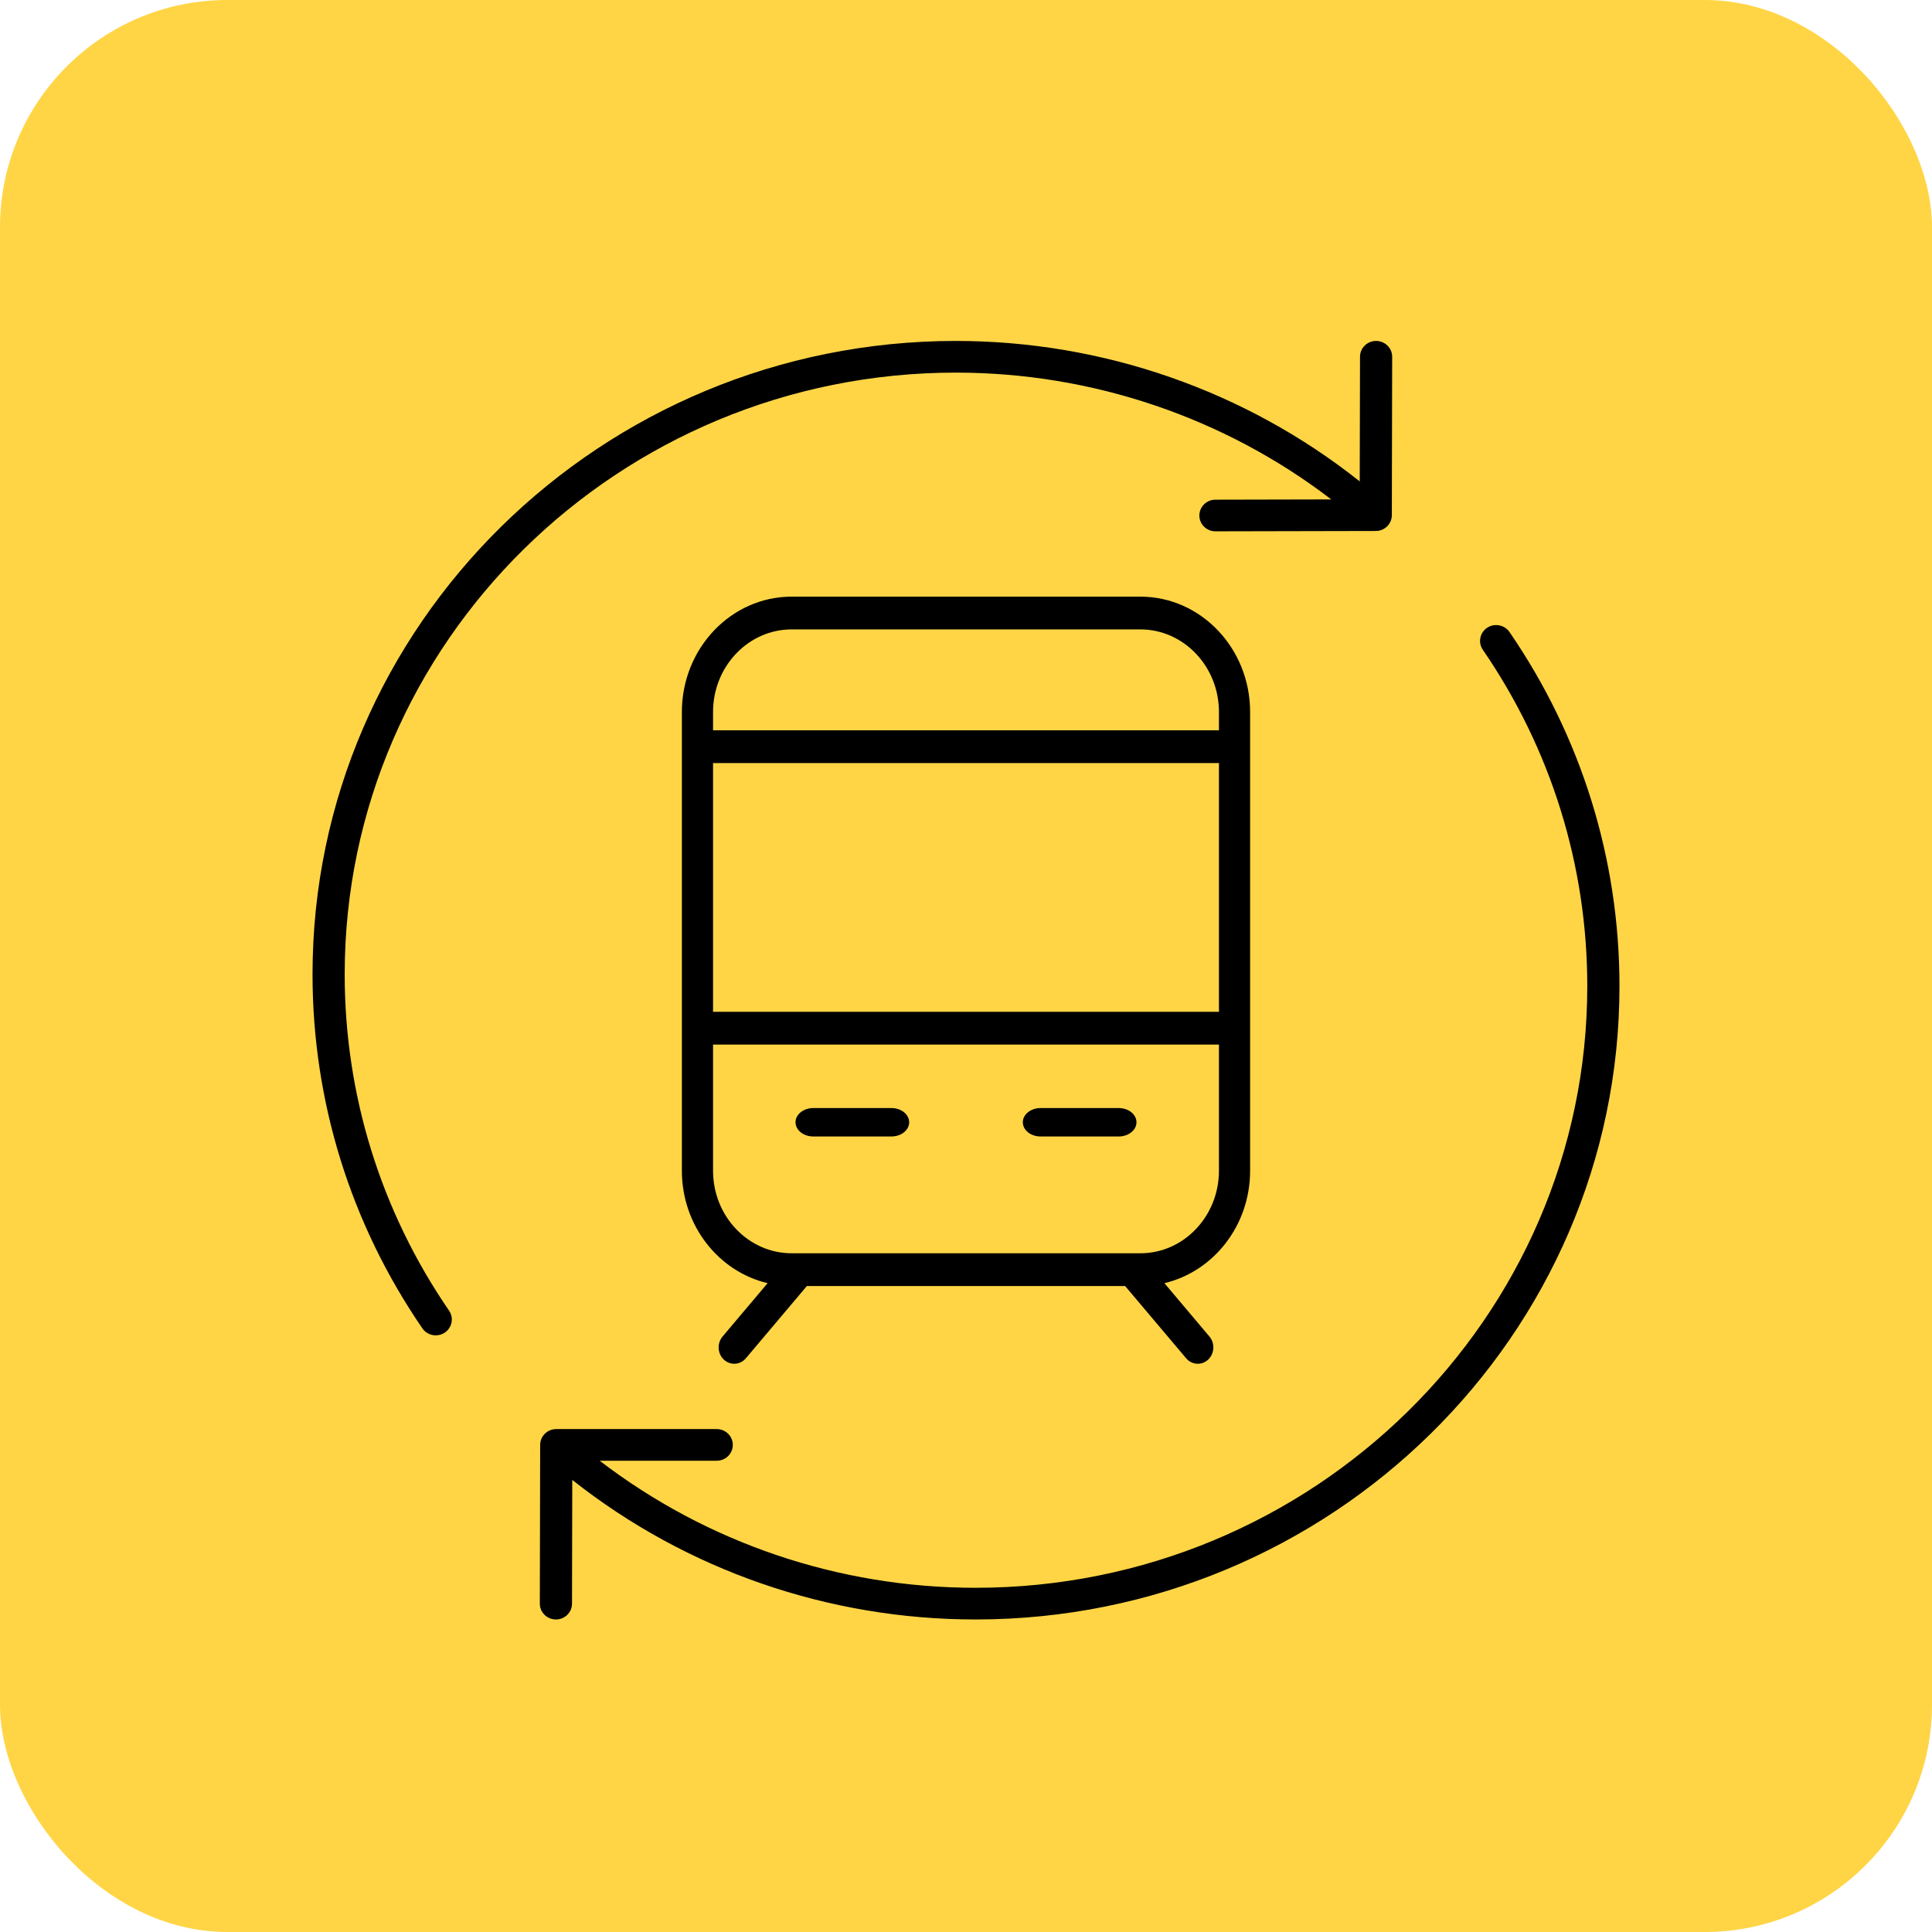
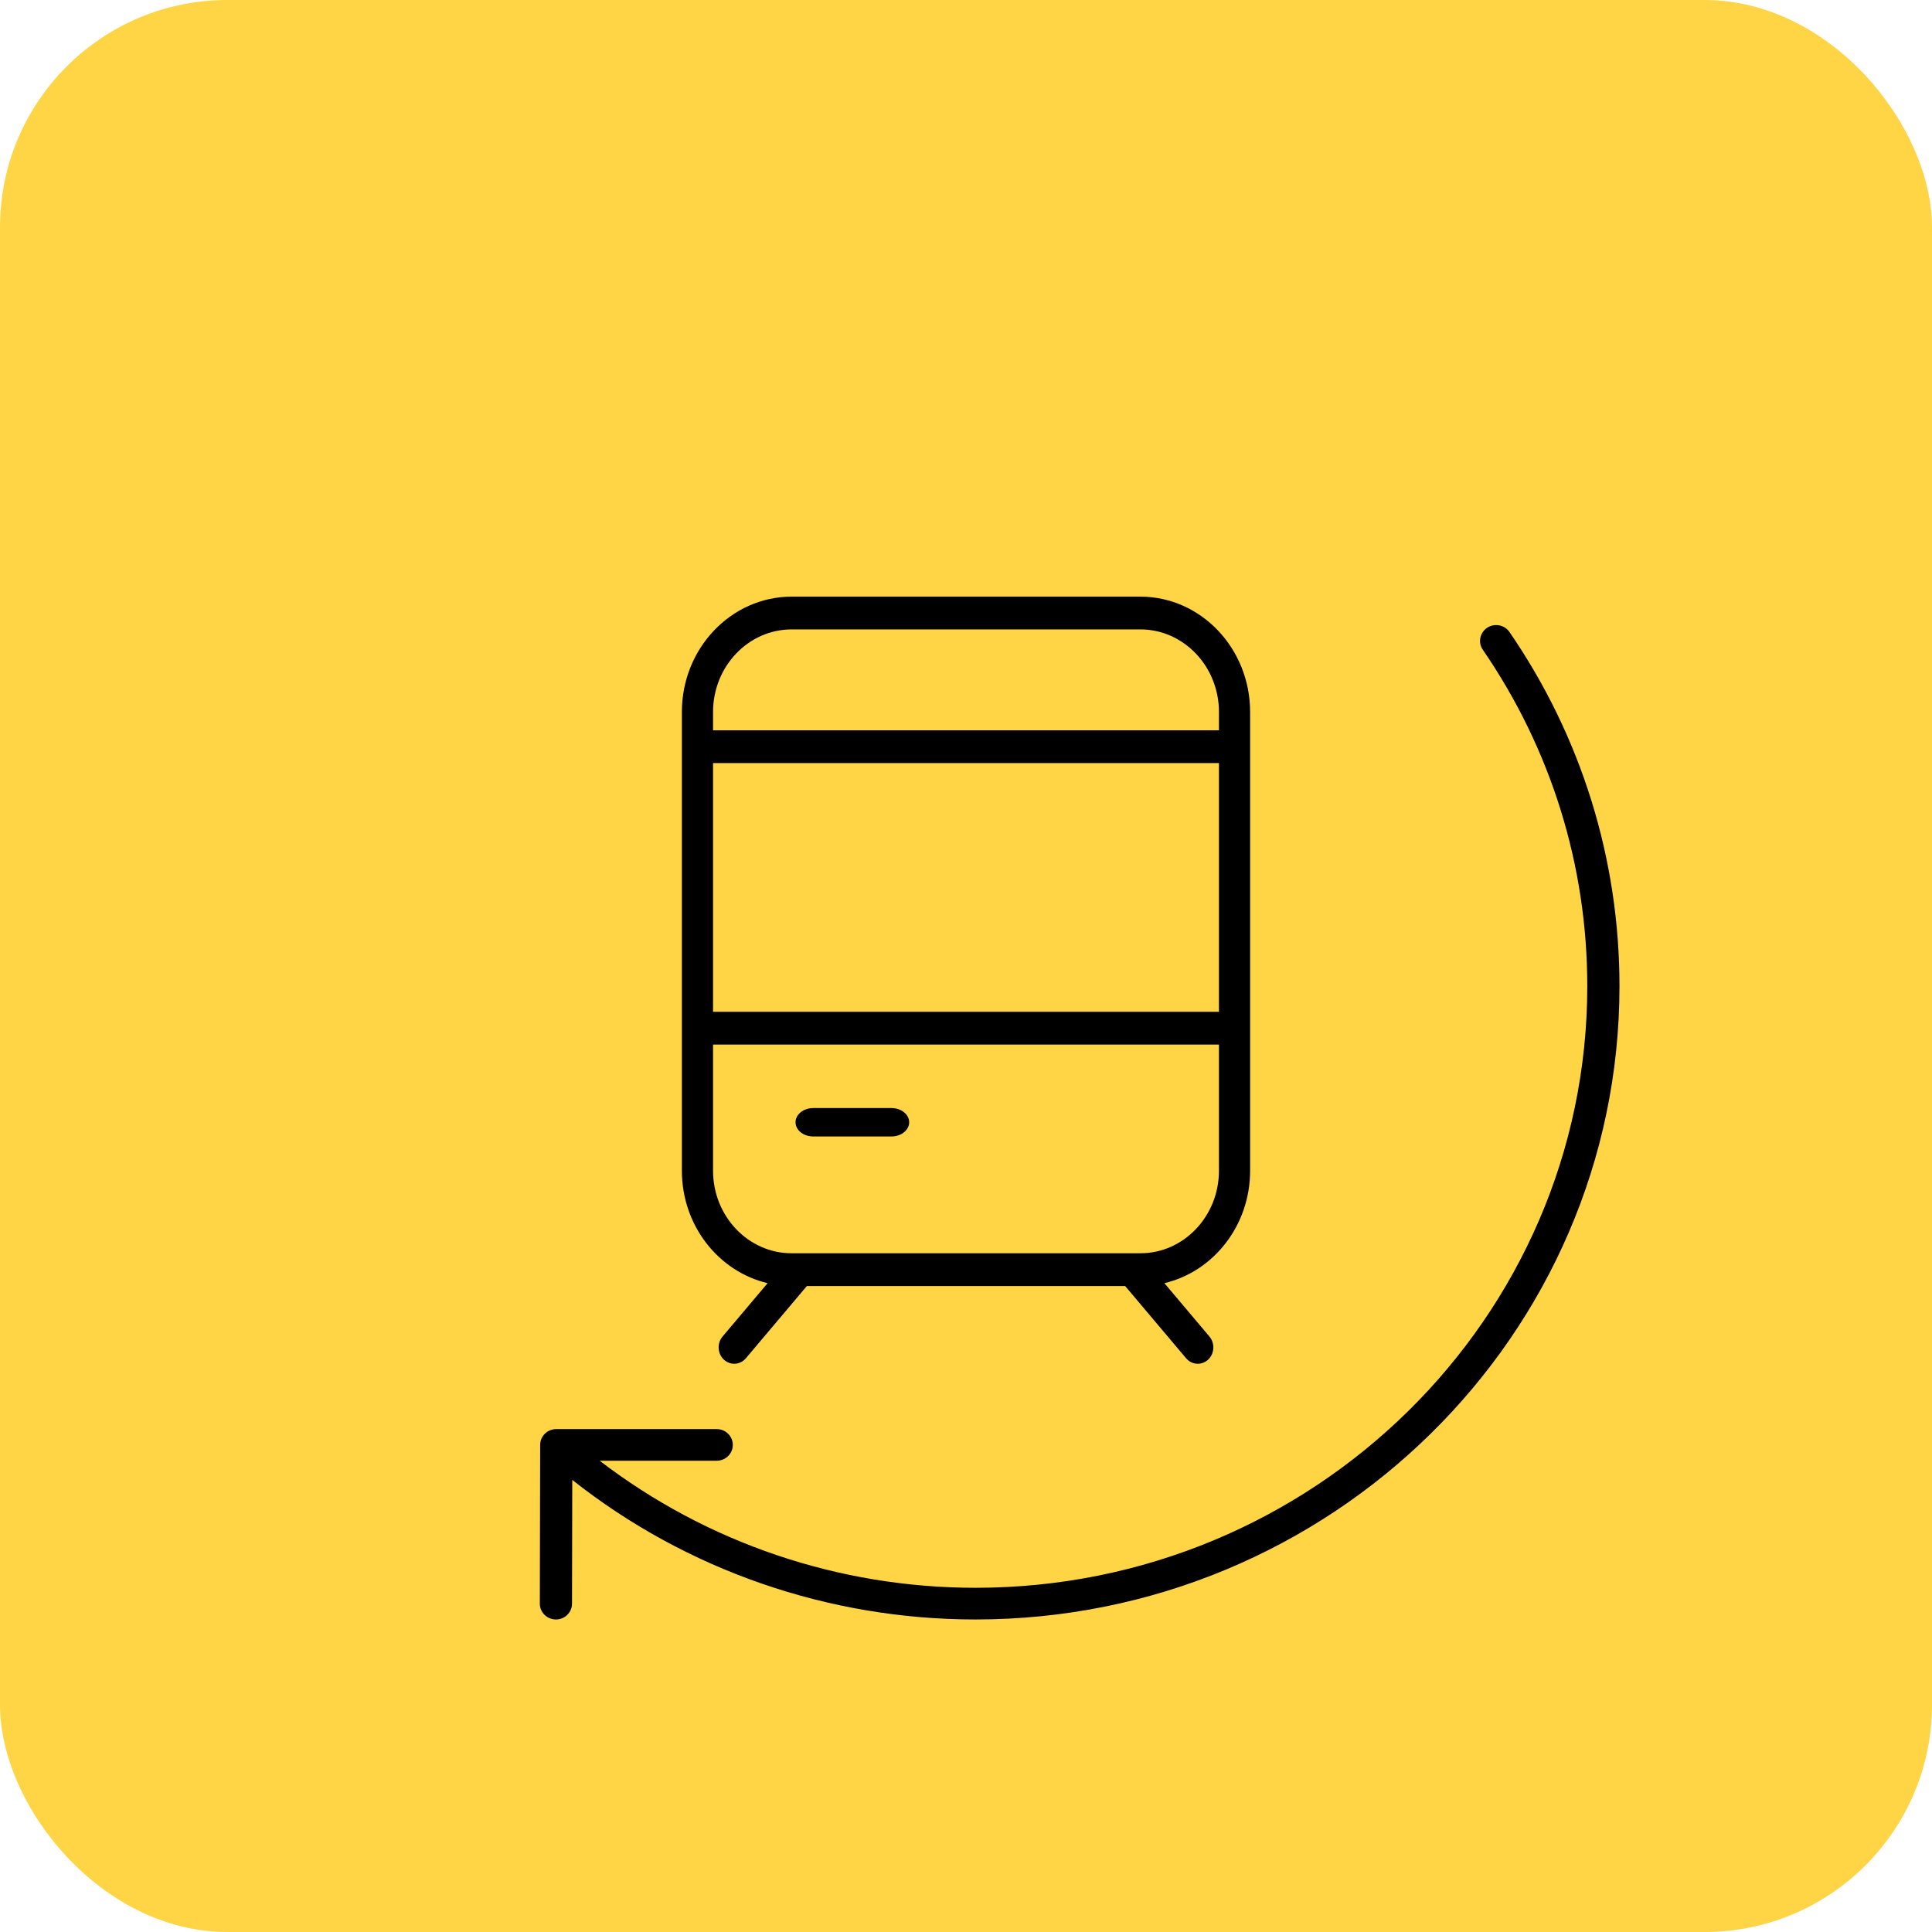
<svg xmlns="http://www.w3.org/2000/svg" width="68" height="68" viewBox="0 0 68 68" fill="none">
  <rect width="68" height="68" rx="8" fill="#FFD546" />
-   <path d="M48.988 18.133L49 12.558C49.001 12.251 48.748 12.001 48.435 12H48.434C48.121 12 47.868 12.249 47.868 12.556L47.858 16.944C43.843 13.754 38.822 12 33.644 12C21.158 12 11 22 11 34.291C11 38.758 12.337 43.068 14.867 46.755C14.977 46.914 15.155 47 15.337 47C15.446 47 15.556 46.969 15.653 46.905C15.912 46.732 15.98 46.386 15.806 46.131C13.403 42.629 12.132 38.535 12.132 34.291C12.132 22.614 21.783 13.115 33.644 13.115C38.437 13.115 43.091 14.693 46.856 17.578L42.779 17.587C42.466 17.587 42.213 17.838 42.214 18.145C42.214 18.453 42.468 18.701 42.78 18.701H42.781L48.423 18.689C48.735 18.689 48.987 18.44 48.988 18.133Z" fill="black" />
  <path d="M52.343 22.095C52.083 22.268 52.015 22.614 52.19 22.869C54.595 26.371 55.867 30.465 55.867 34.709C55.867 46.386 46.208 55.885 34.335 55.885C29.522 55.885 24.878 54.304 21.107 51.413H25.226C25.539 51.413 25.792 51.164 25.792 50.856C25.792 50.548 25.539 50.299 25.226 50.299H19.578C19.266 50.299 19.012 50.548 19.012 50.855L19 56.442C18.999 56.749 19.252 56.999 19.566 57H19.567C19.879 57 20.133 56.751 20.133 56.444L20.142 52.088C24.157 55.262 29.154 57 34.335 57C46.832 57 57 47 57 34.709C57 30.242 55.661 25.932 53.129 22.245C52.954 21.99 52.601 21.924 52.343 22.095Z" fill="black" />
  <path d="M44 41.206V25.059C44 22.82 42.267 21 40.137 21H27.863C25.733 21 24 22.82 24 25.059V41.206C24 43.138 25.293 44.757 27.017 45.163L25.432 47.041C25.231 47.279 25.252 47.644 25.478 47.855C25.583 47.952 25.713 48 25.842 48C25.994 48 26.145 47.935 26.253 47.806L28.399 45.264H39.601L41.747 47.806C41.855 47.935 42.007 48 42.158 48C42.287 48 42.417 47.952 42.522 47.855C42.748 47.644 42.769 47.279 42.568 47.041L40.983 45.163C42.707 44.757 44 43.138 44 41.206ZM25.097 26.857H42.903V35.612H25.097V26.857ZM27.863 22.153H40.137C41.662 22.153 42.903 23.457 42.903 25.059V25.704H25.097V25.059C25.097 23.457 26.338 22.153 27.863 22.153ZM40.137 44.111H27.863C26.338 44.111 25.097 42.808 25.097 41.206V36.765H42.903V41.206C42.903 42.808 41.662 44.111 40.137 44.111Z" fill="black" />
  <path d="M31.376 39H28.624C28.279 39 28 39.224 28 39.5C28 39.776 28.279 40 28.624 40H31.376C31.721 40 32 39.776 32 39.5C32 39.224 31.721 39 31.376 39Z" fill="black" />
-   <path d="M39.376 39H36.624C36.279 39 36 39.224 36 39.5C36 39.776 36.279 40 36.624 40H39.376C39.721 40 40 39.776 40 39.5C40 39.224 39.721 39 39.376 39Z" fill="black" />
</svg>